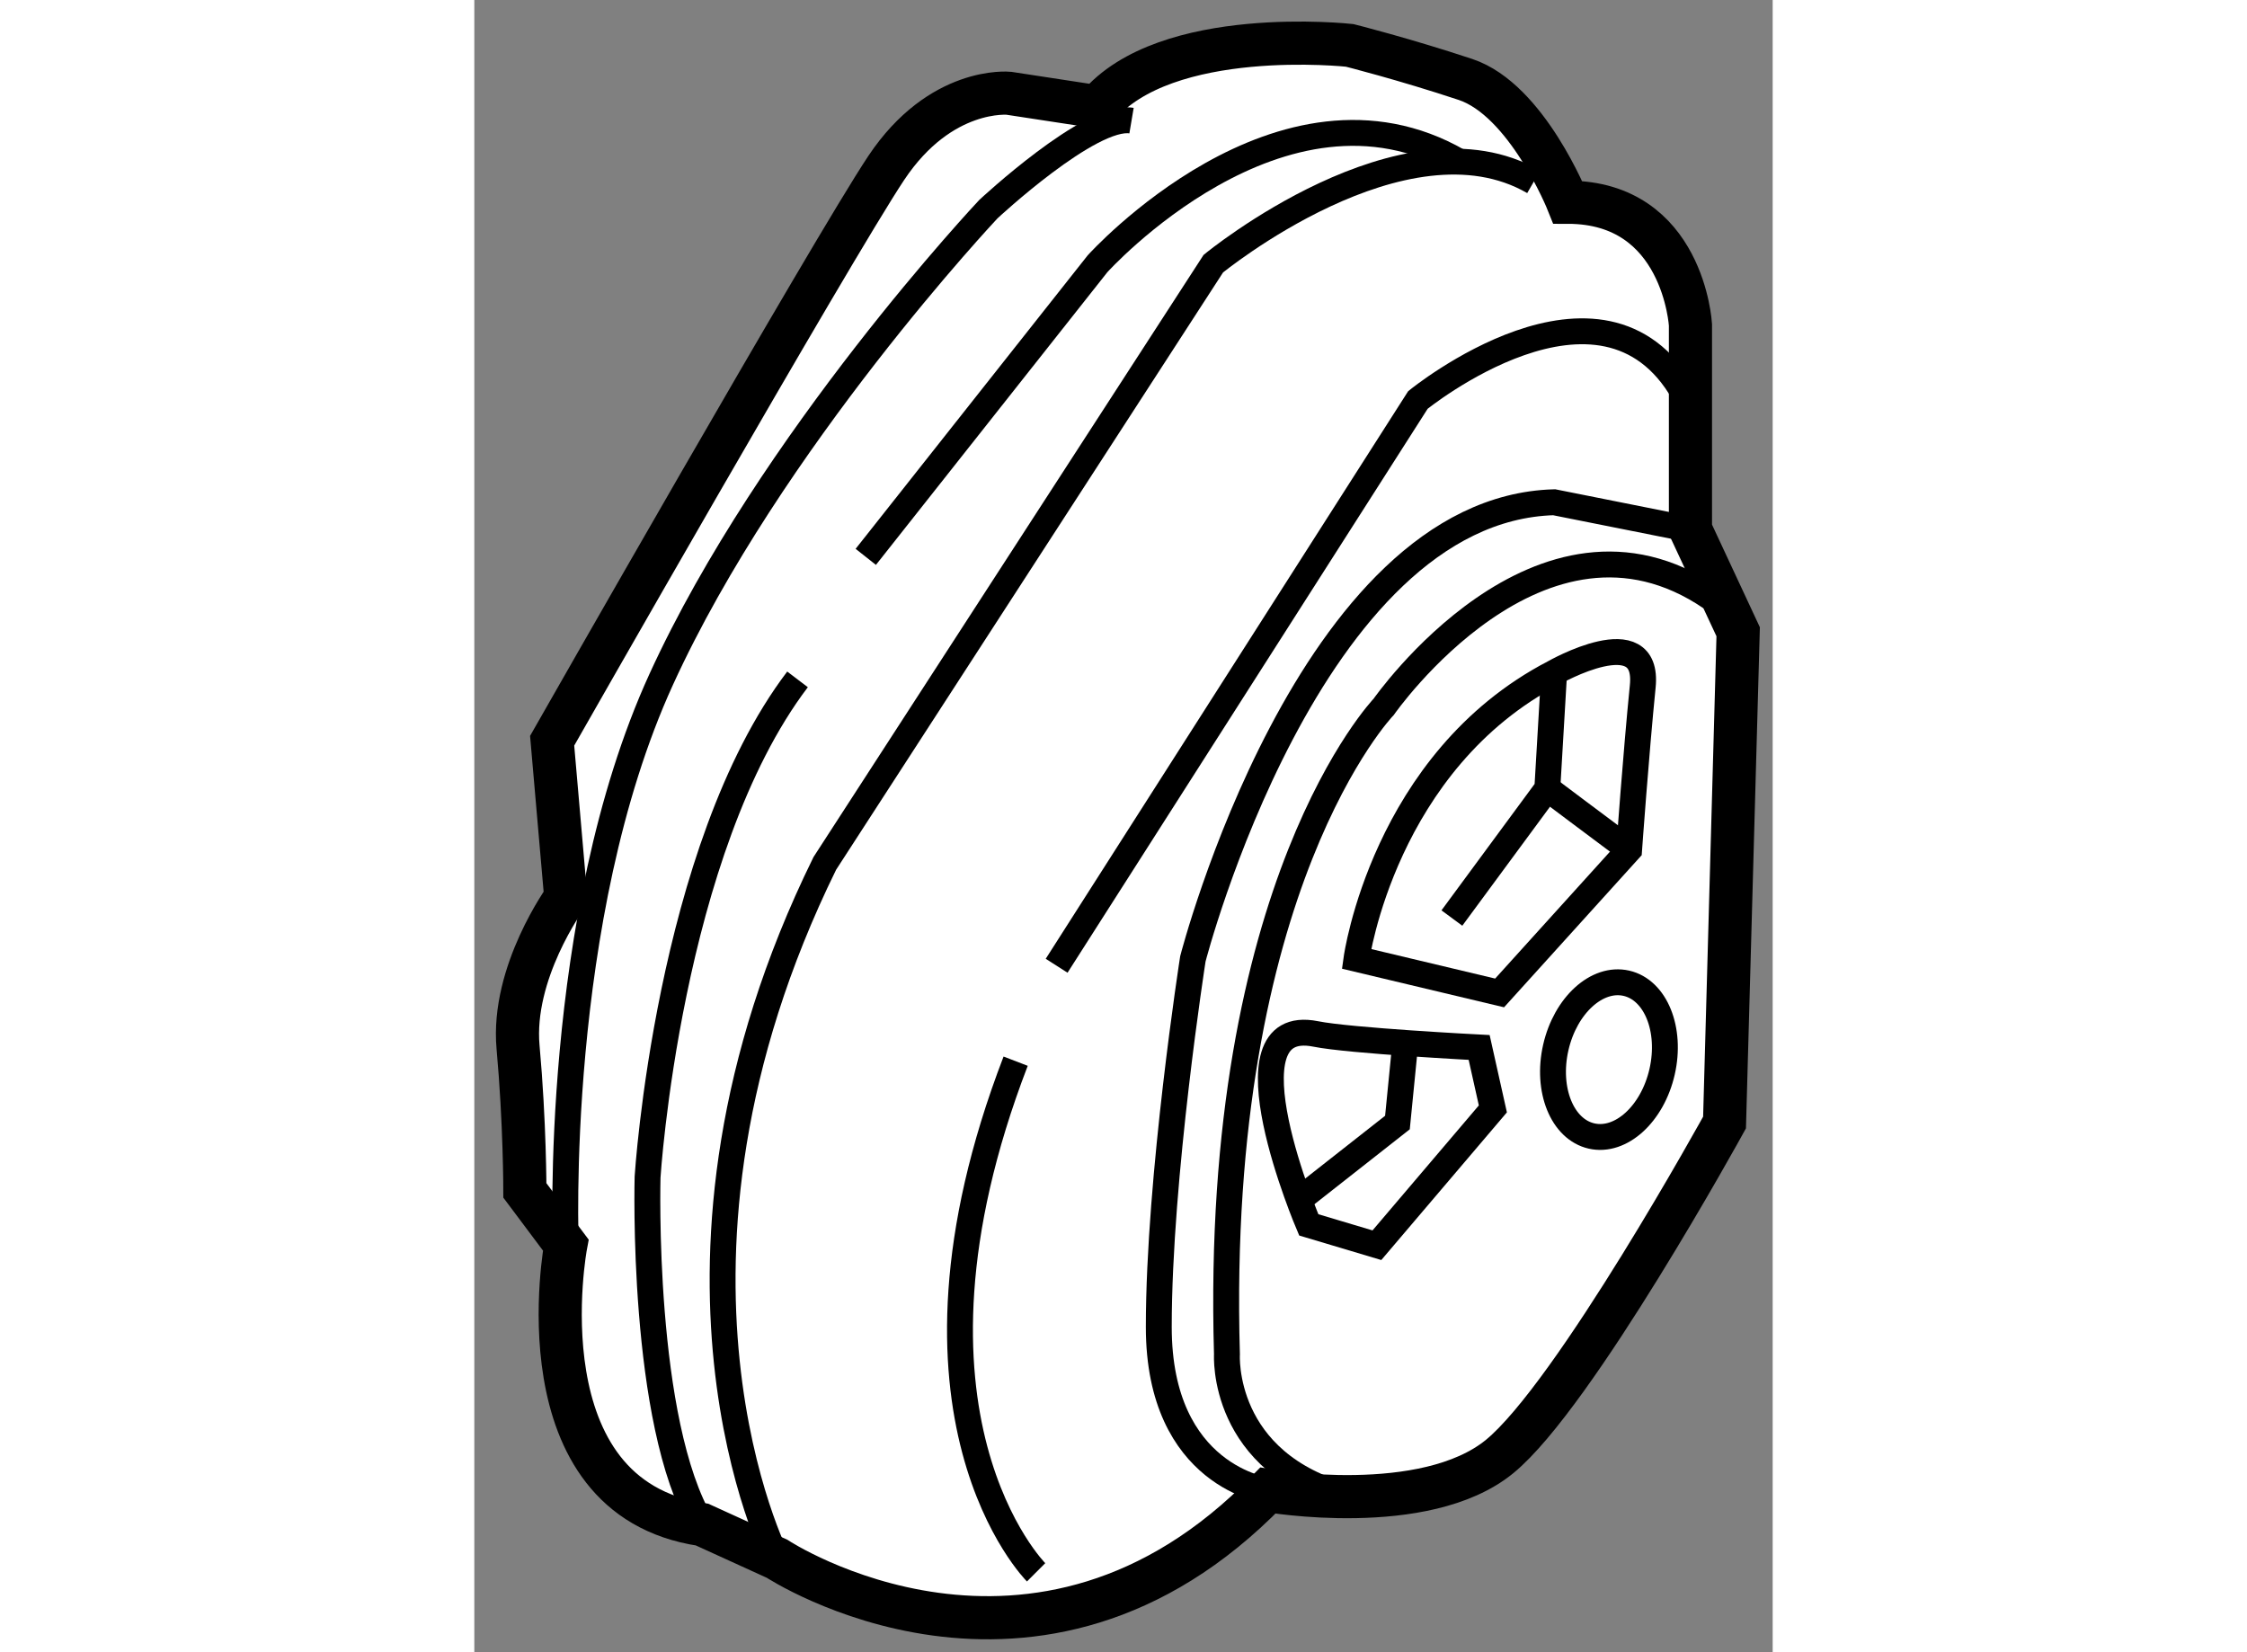
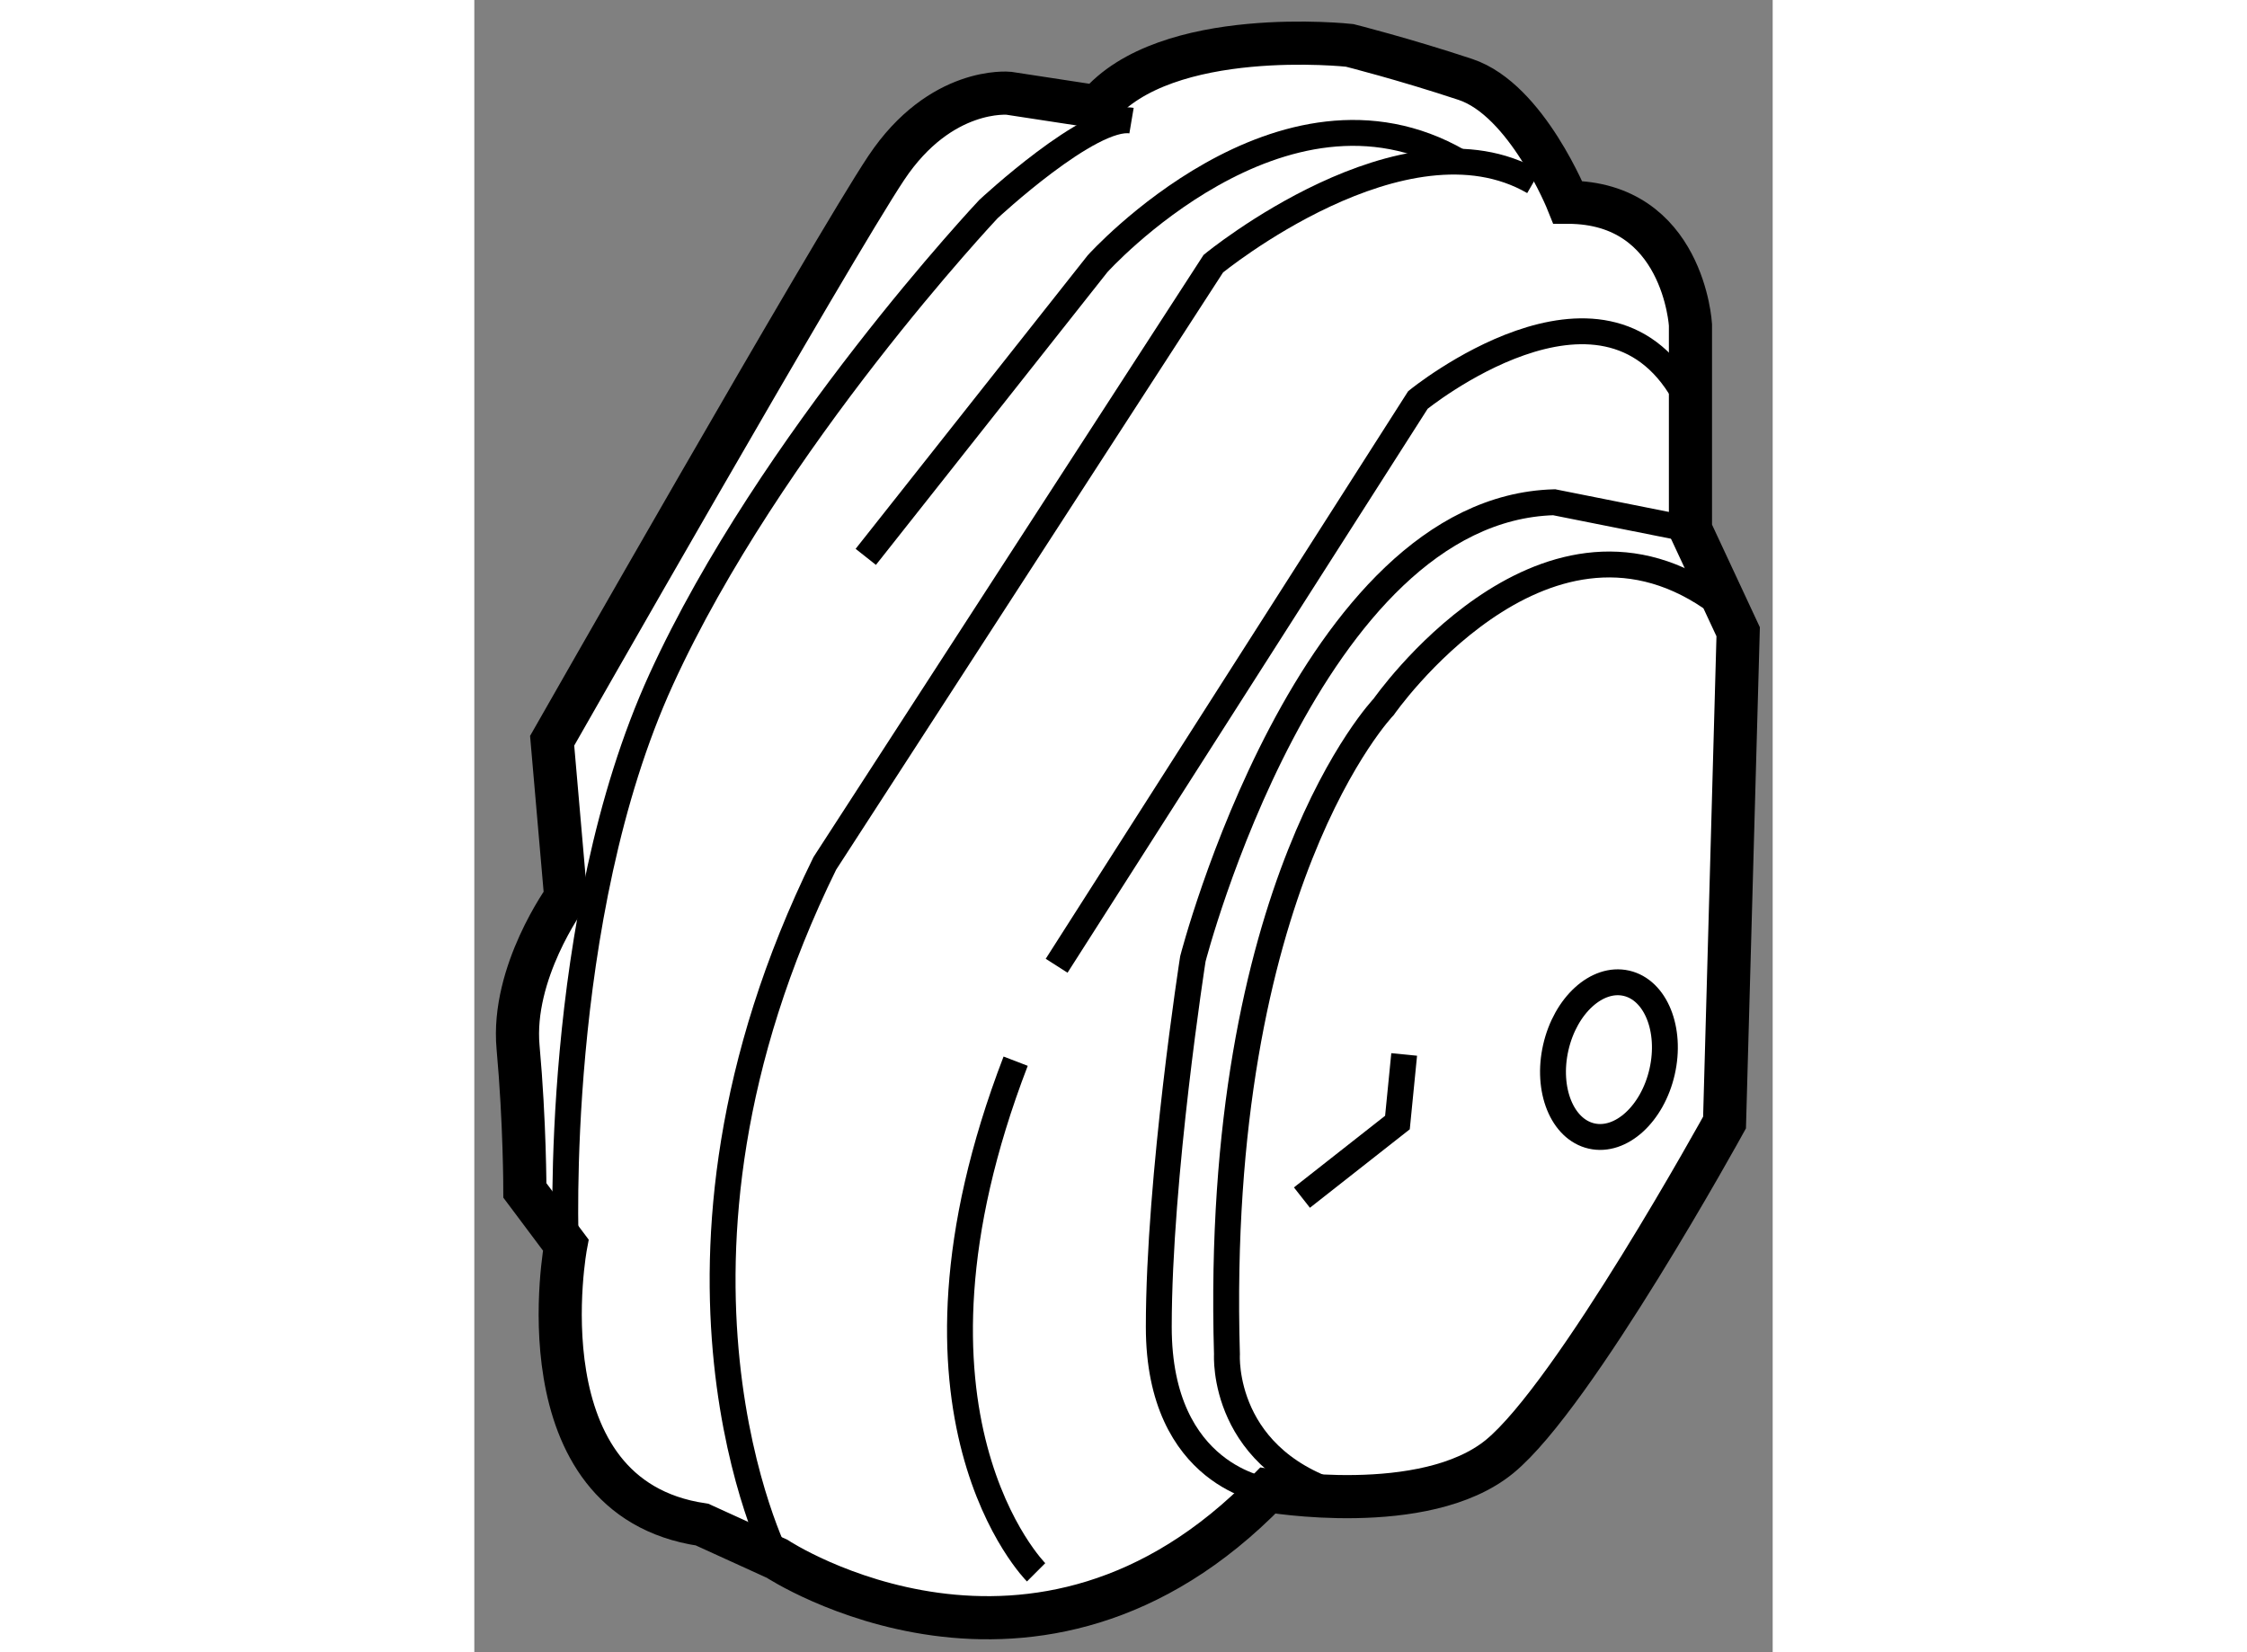
<svg xmlns="http://www.w3.org/2000/svg" version="1.1" x="0px" y="0px" width="244.8px" height="180px" viewBox="31.811 87.191 15.048 19.149" enable-background="new 0 0 244.8 180" xml:space="preserve">
  <rect x="31.811" y="87.191" width="15.048" height="19.149" fill="#808080" stroke="none" />
  <g>
    <path fill="#FFFFFF" stroke="#000000" stroke-width="0.5" d="M35.32,105.257c0,0,3.002,1.975,5.688-0.79    c0,0,1.817,0.316,2.686-0.395s2.607-3.871,2.607-3.871l0.158-5.688l-0.553-1.186v-2.371c0,0-0.08-1.421-1.422-1.421    c0,0-0.474-1.186-1.185-1.423c-0.711-0.236-1.343-0.395-1.343-0.395s-2.133-0.236-2.923,0.712l-1.027-0.157    c0,0-0.79-0.081-1.421,0.866c-0.632,0.949-3.872,6.638-3.872,6.638l0.158,1.817c0,0-0.632,0.868-0.553,1.736    c0.079,0.87,0.079,1.659,0.079,1.659l0.474,0.633c0,0-0.553,2.923,1.58,3.24L35.32,105.257z" />
    <path fill="none" stroke="#000000" stroke-width="0.3" d="M41.008,104.467c0,0-1.264-0.157-1.264-1.896s0.395-4.267,0.395-4.267    s1.343-5.213,4.187-5.292l1.58,0.315" />
-     <path fill="none" stroke="#000000" stroke-width="0.3" d="M41.482,101.387c0,0-1.039-2.435,0.079-2.213    c0.395,0.08,1.896,0.157,1.896,0.157l0.159,0.712l-1.344,1.58L41.482,101.387z" />
-     <path fill="none" stroke="#000000" stroke-width="0.3" d="M43.694,98.699l-1.659-0.395c0,0,0.316-2.291,2.291-3.317    c0,0,1.106-0.631,1.027,0.158c-0.079,0.79-0.158,1.895-0.158,1.895L43.694,98.699z" />
-     <polyline fill="none" stroke="#000000" stroke-width="0.3" points="43.141,97.831 44.247,96.33 44.326,94.987   " />
-     <path fill="none" stroke="#000000" stroke-width="0.3" d="M45.195,97.04c-0.316-0.235-0.948-0.71-0.948-0.71" />
    <polyline fill="none" stroke="#000000" stroke-width="0.3" points="42.588,99.412 42.51,100.201 41.403,101.071   " />
    <path fill="none" stroke="#000000" stroke-width="0.3" d="M38.322,105.414c0,0-1.816-1.816-0.237-5.924" />
    <path fill="none" stroke="#000000" stroke-width="0.3" d="M38.56,98.384l4.187-6.557c0,0,2.133-1.738,3.081-0.079" />
    <path fill="none" stroke="#000000" stroke-width="0.3" d="M35.32,105.257c0,0-1.738-3.396,0.553-8.059l4.503-6.951    c0,0,2.212-1.816,3.713-0.948" />
    <path fill="none" stroke="#000000" stroke-width="0.3" d="M32.871,101.623c0,0-0.158-3.792,1.106-6.558    c1.264-2.765,3.792-5.45,3.792-5.45s1.185-1.106,1.659-1.026" />
-     <path fill="none" stroke="#000000" stroke-width="0.3" d="M35.557,95.065c-1.5,1.975-1.738,5.768-1.738,5.768    s-0.079,2.845,0.632,4.03" />
    <path fill="none" stroke="#000000" stroke-width="0.3" d="M36.348,93.645l2.686-3.397c0,0,2.133-2.37,4.187-1.185" />
    <path fill="none" stroke="#000000" stroke-width="0.3" d="M46.143,94.118c-1.975-1.344-3.792,1.265-3.792,1.265    s-1.975,2.054-1.817,7.505c0,0-0.079,1.264,1.422,1.658" />
    <ellipse transform="matrix(-0.975 -0.222 0.222 -0.975 66.678 206.432)" fill="none" stroke="#000000" stroke-width="0.3" cx="44.923" cy="99.474" rx="0.632" ry="0.908" />
  </g>
</svg>